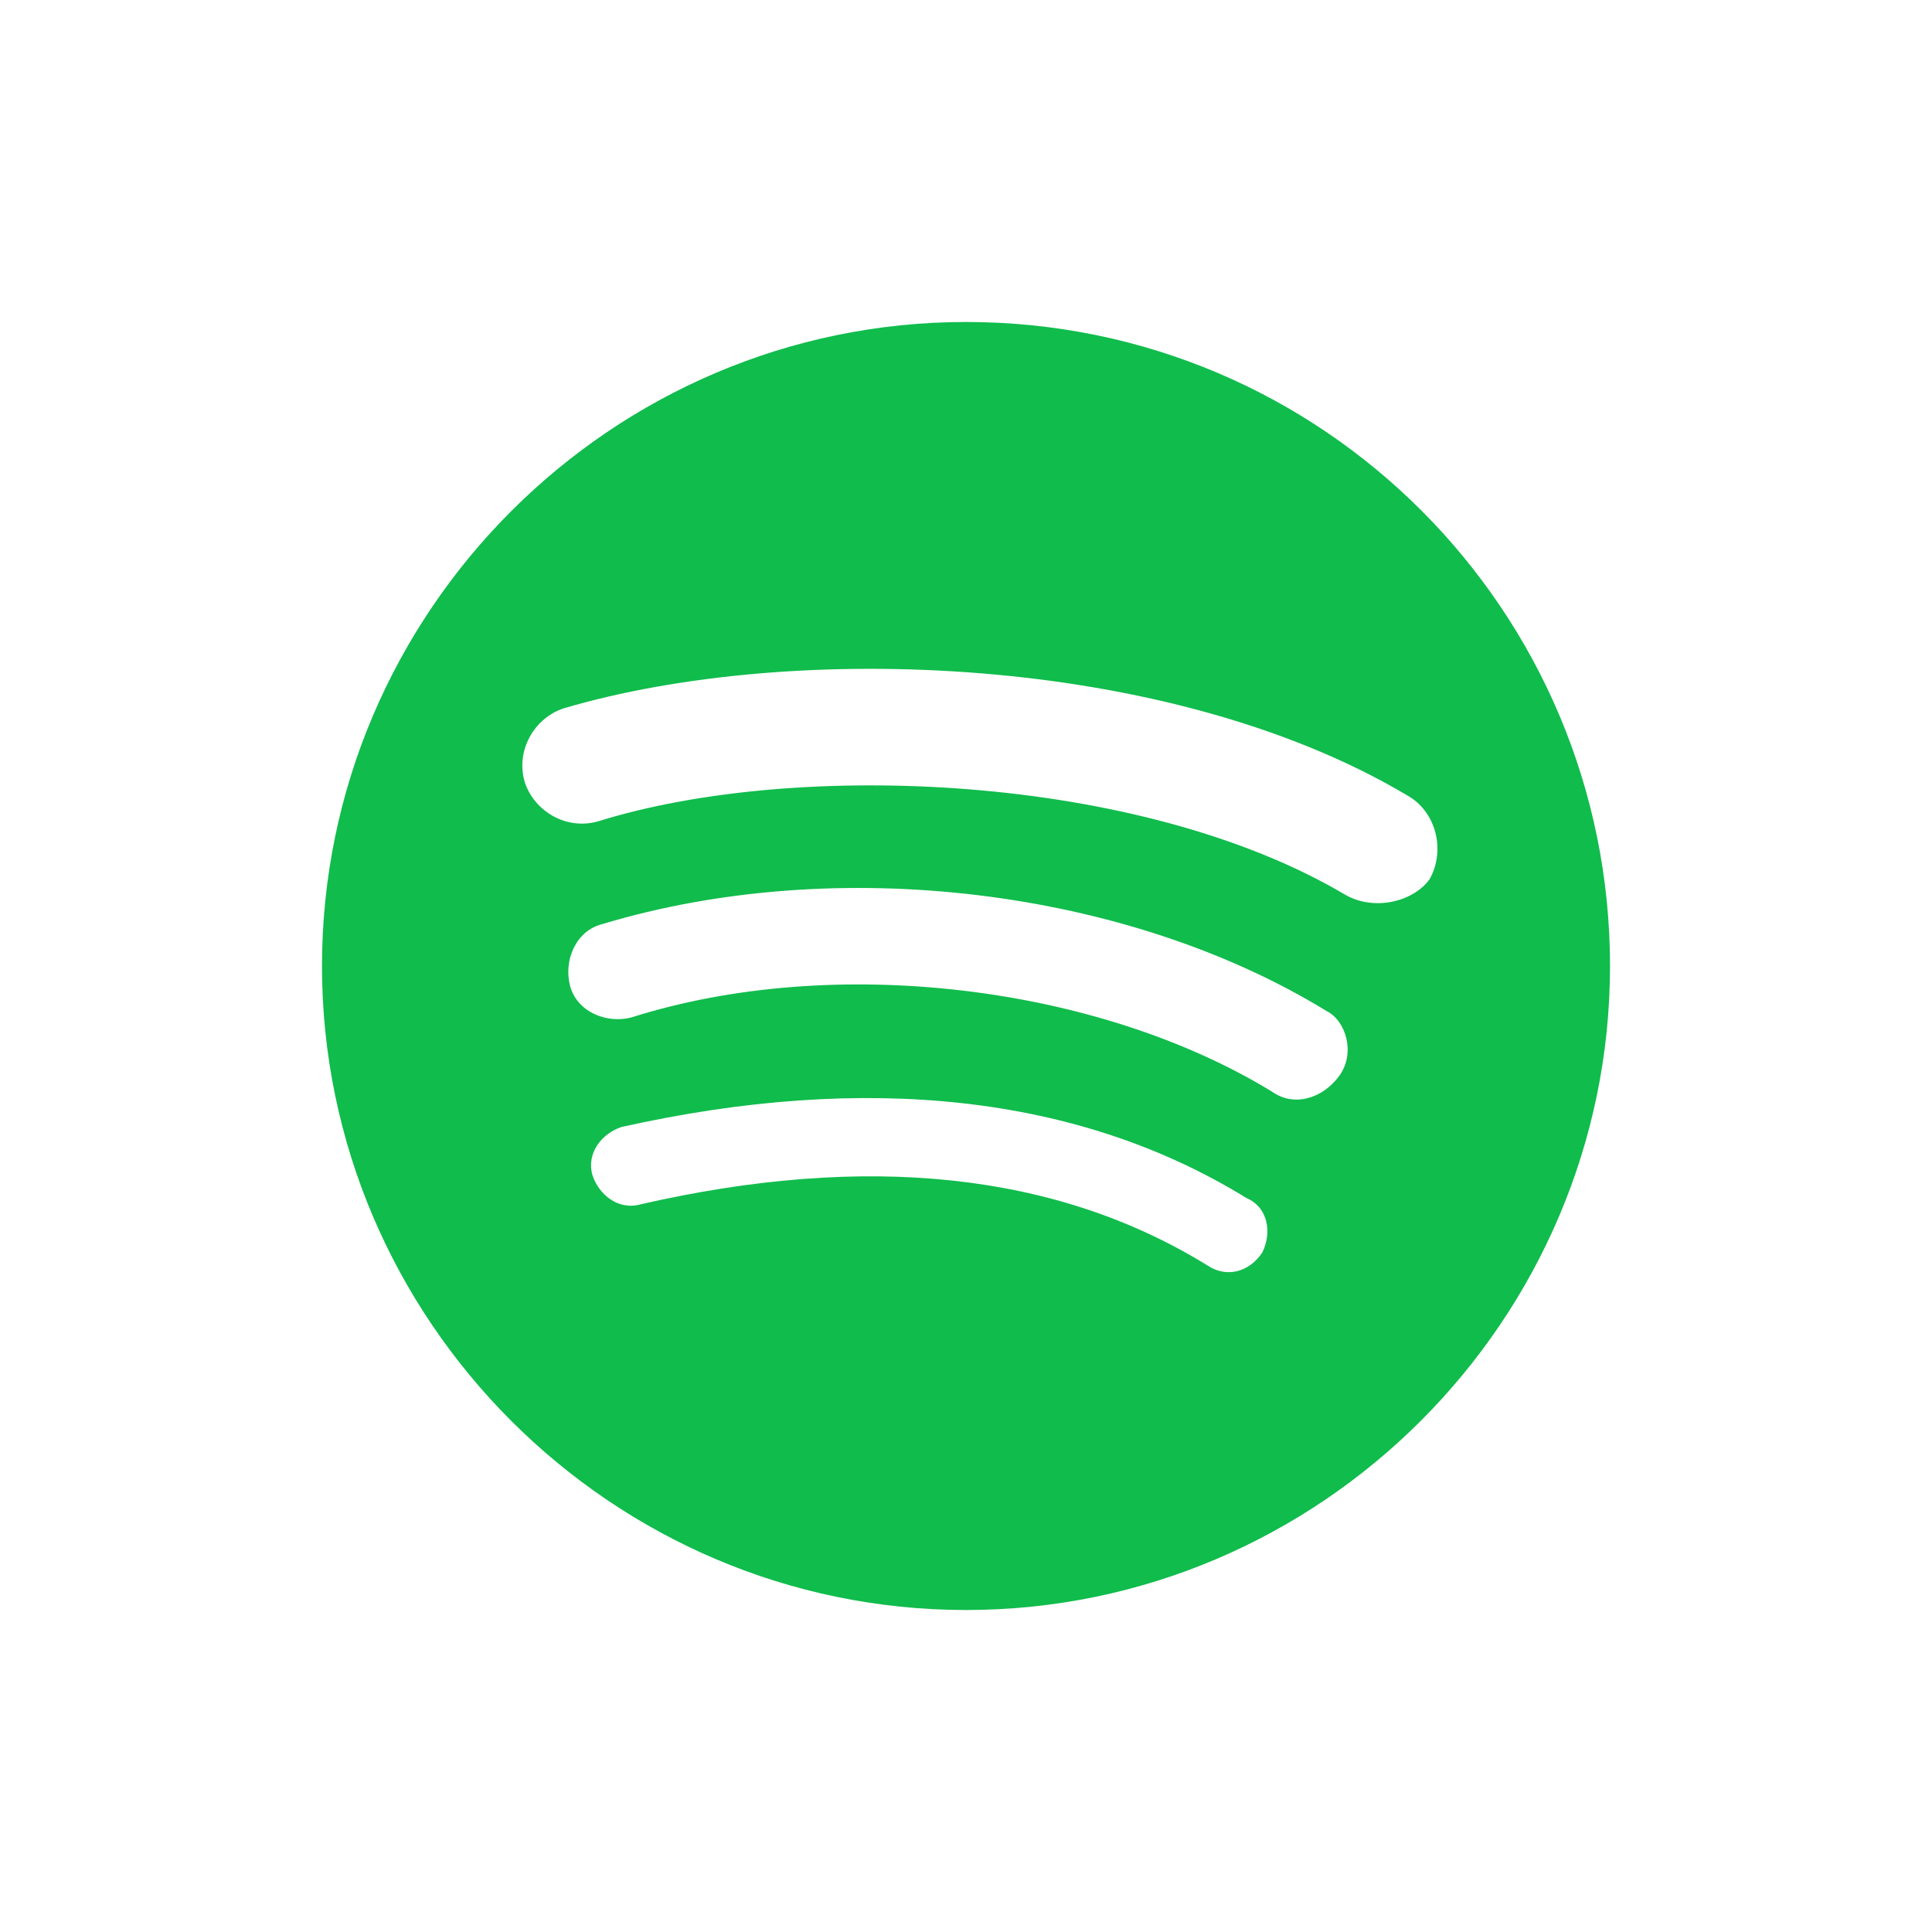
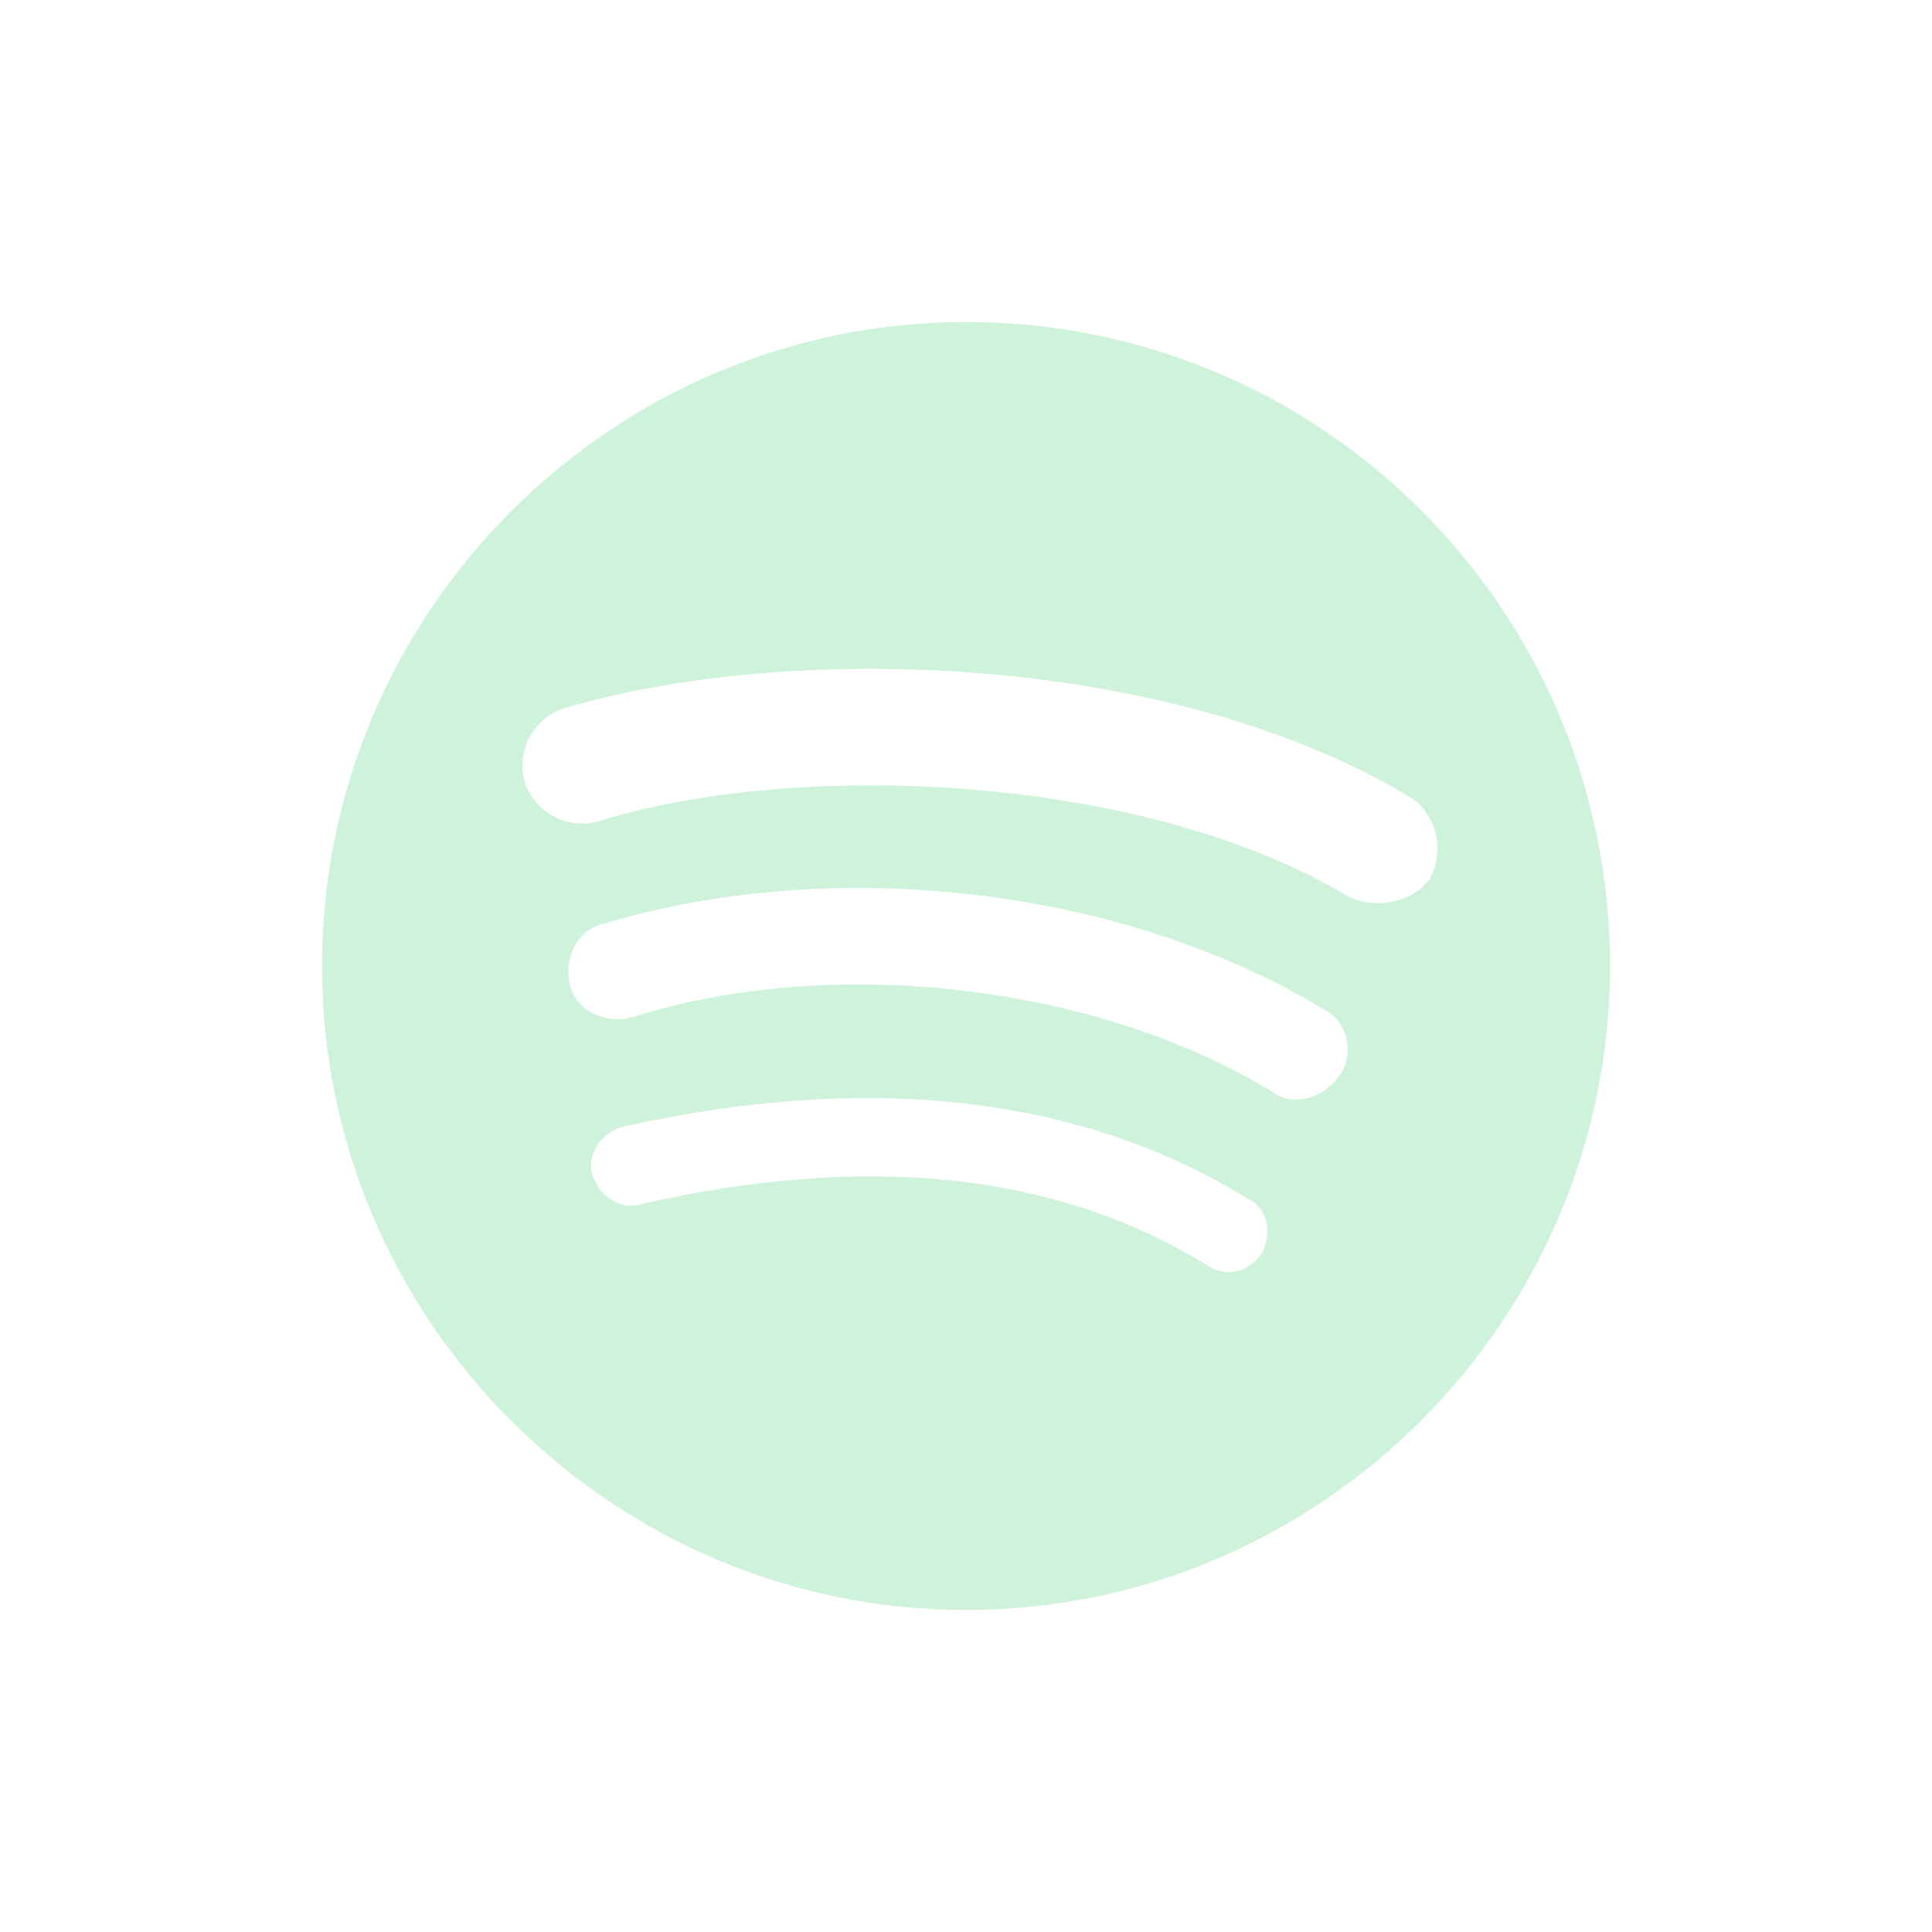
<svg xmlns="http://www.w3.org/2000/svg" width="120" height="120" viewBox="0 0 120 120" fill="none">
  <g opacity="0.2" filter="url(#filter0_f_324_1826)">
    <path d="M20 60C20 82.091 37.909 100 60 100C82.091 100 100 82.091 100 60C100 37.909 82.091 20 60 20C37.909 20 20 37.909 20 60Z" fill="white" />
    <path fill-rule="evenodd" clip-rule="evenodd" d="M60 20C38 20 20 38 20 60C20 82 38 100 60 100C82 100 100 82 100 60C100 38 82.2 20 60 20ZM78.4 77.8C77.6 79 76.2 79.4 75 78.6C65.6 72.8 53.8 71.6 39.8 74.8C38.4 75.2 37.2 74.2 36.8 73C36.4 71.6 37.4 70.4 38.6 70C53.8 66.6 67 68 77.4 74.4C78.8 75 79 76.6 78.4 77.8ZM83.2 66.8C82.2 68.2 80.4 68.8 79 67.8C68.2 61.2 51.8 59.2 39.2 63.2C37.6 63.6 35.8 62.8 35.4 61.2C35 59.6 35.8 57.8 37.4 57.4C52 53 70 55.2 82.4 62.8C83.6 63.4 84.2 65.4 83.2 66.8ZM83.6 55.6C70.8 48 49.4 47.2 37.2 51C35.2 51.6 33.2 50.4 32.6 48.6C32 46.6 33.2 44.6 35 44C49.2 39.8 72.6 40.6 87.4 49.4C89.2 50.4 89.8 52.8 88.8 54.6C87.8 56 85.4 56.6 83.6 55.6Z" fill="#10BC4C" />
  </g>
-   <path d="M20 60C20 82.091 37.909 100 60 100C82.091 100 100 82.091 100 60C100 37.909 82.091 20 60 20C37.909 20 20 37.909 20 60Z" fill="white" />
-   <path fill-rule="evenodd" clip-rule="evenodd" d="M60 20C38 20 20 38 20 60C20 82 38 100 60 100C82 100 100 82 100 60C100 38 82.2 20 60 20ZM78.4 77.8C77.6 79 76.2 79.4 75 78.6C65.6 72.8 53.8 71.6 39.8 74.8C38.4 75.2 37.2 74.2 36.8 73C36.4 71.6 37.4 70.4 38.6 70C53.8 66.6 67 68 77.4 74.4C78.8 75 79 76.6 78.4 77.8ZM83.2 66.8C82.2 68.2 80.4 68.8 79 67.8C68.2 61.2 51.8 59.2 39.2 63.2C37.6 63.6 35.8 62.8 35.4 61.2C35 59.6 35.8 57.8 37.4 57.4C52 53 70 55.2 82.4 62.8C83.6 63.4 84.2 65.4 83.2 66.8ZM83.6 55.6C70.8 48 49.4 47.2 37.2 51C35.2 51.6 33.2 50.4 32.6 48.6C32 46.6 33.2 44.6 35 44C49.2 39.8 72.6 40.6 87.4 49.4C89.2 50.4 89.8 52.8 88.8 54.6C87.8 56 85.4 56.6 83.6 55.6Z" fill="#10BC4C" />
  <defs>
    <filter id="filter0_f_324_1826" x="0" y="0" width="120" height="120" filterUnits="userSpaceOnUse" color-interpolation-filters="sRGB">
      <feFlood flood-opacity="0" result="BackgroundImageFix" />
      <feBlend mode="normal" in="SourceGraphic" in2="BackgroundImageFix" result="shape" />
      <feGaussianBlur stdDeviation="10" result="effect1_foregroundBlur_324_1826" />
    </filter>
  </defs>
</svg>